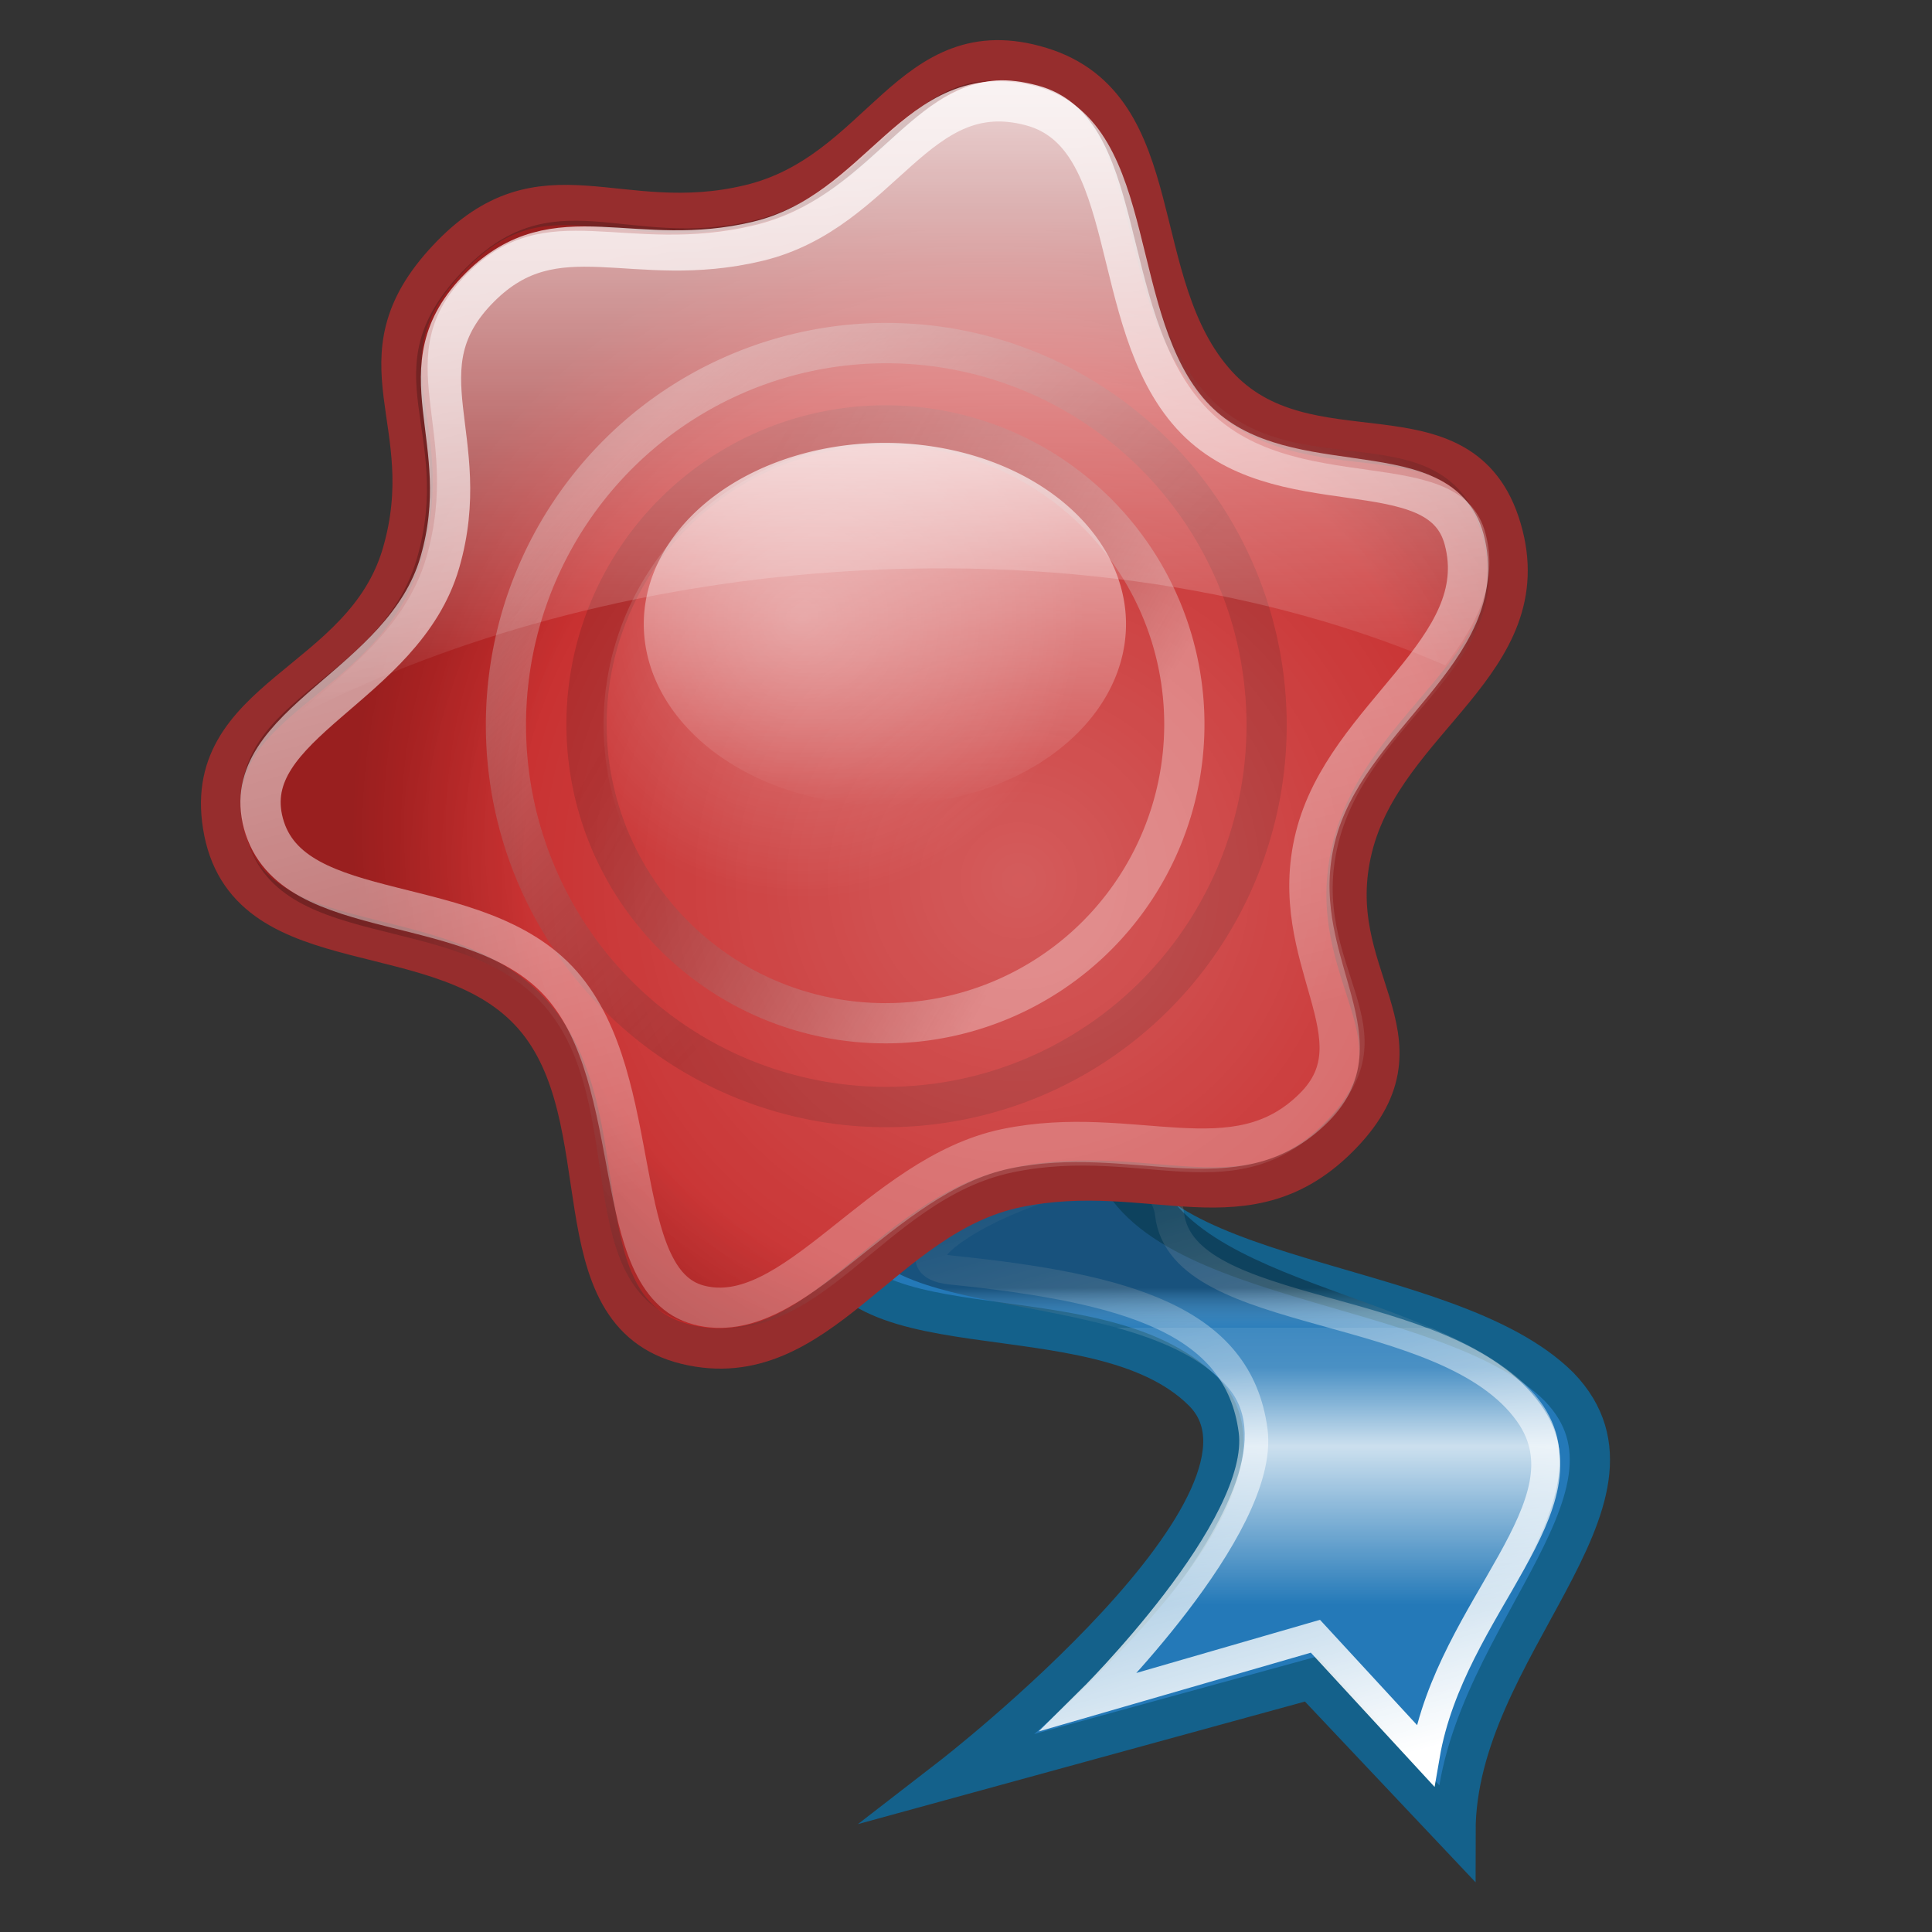
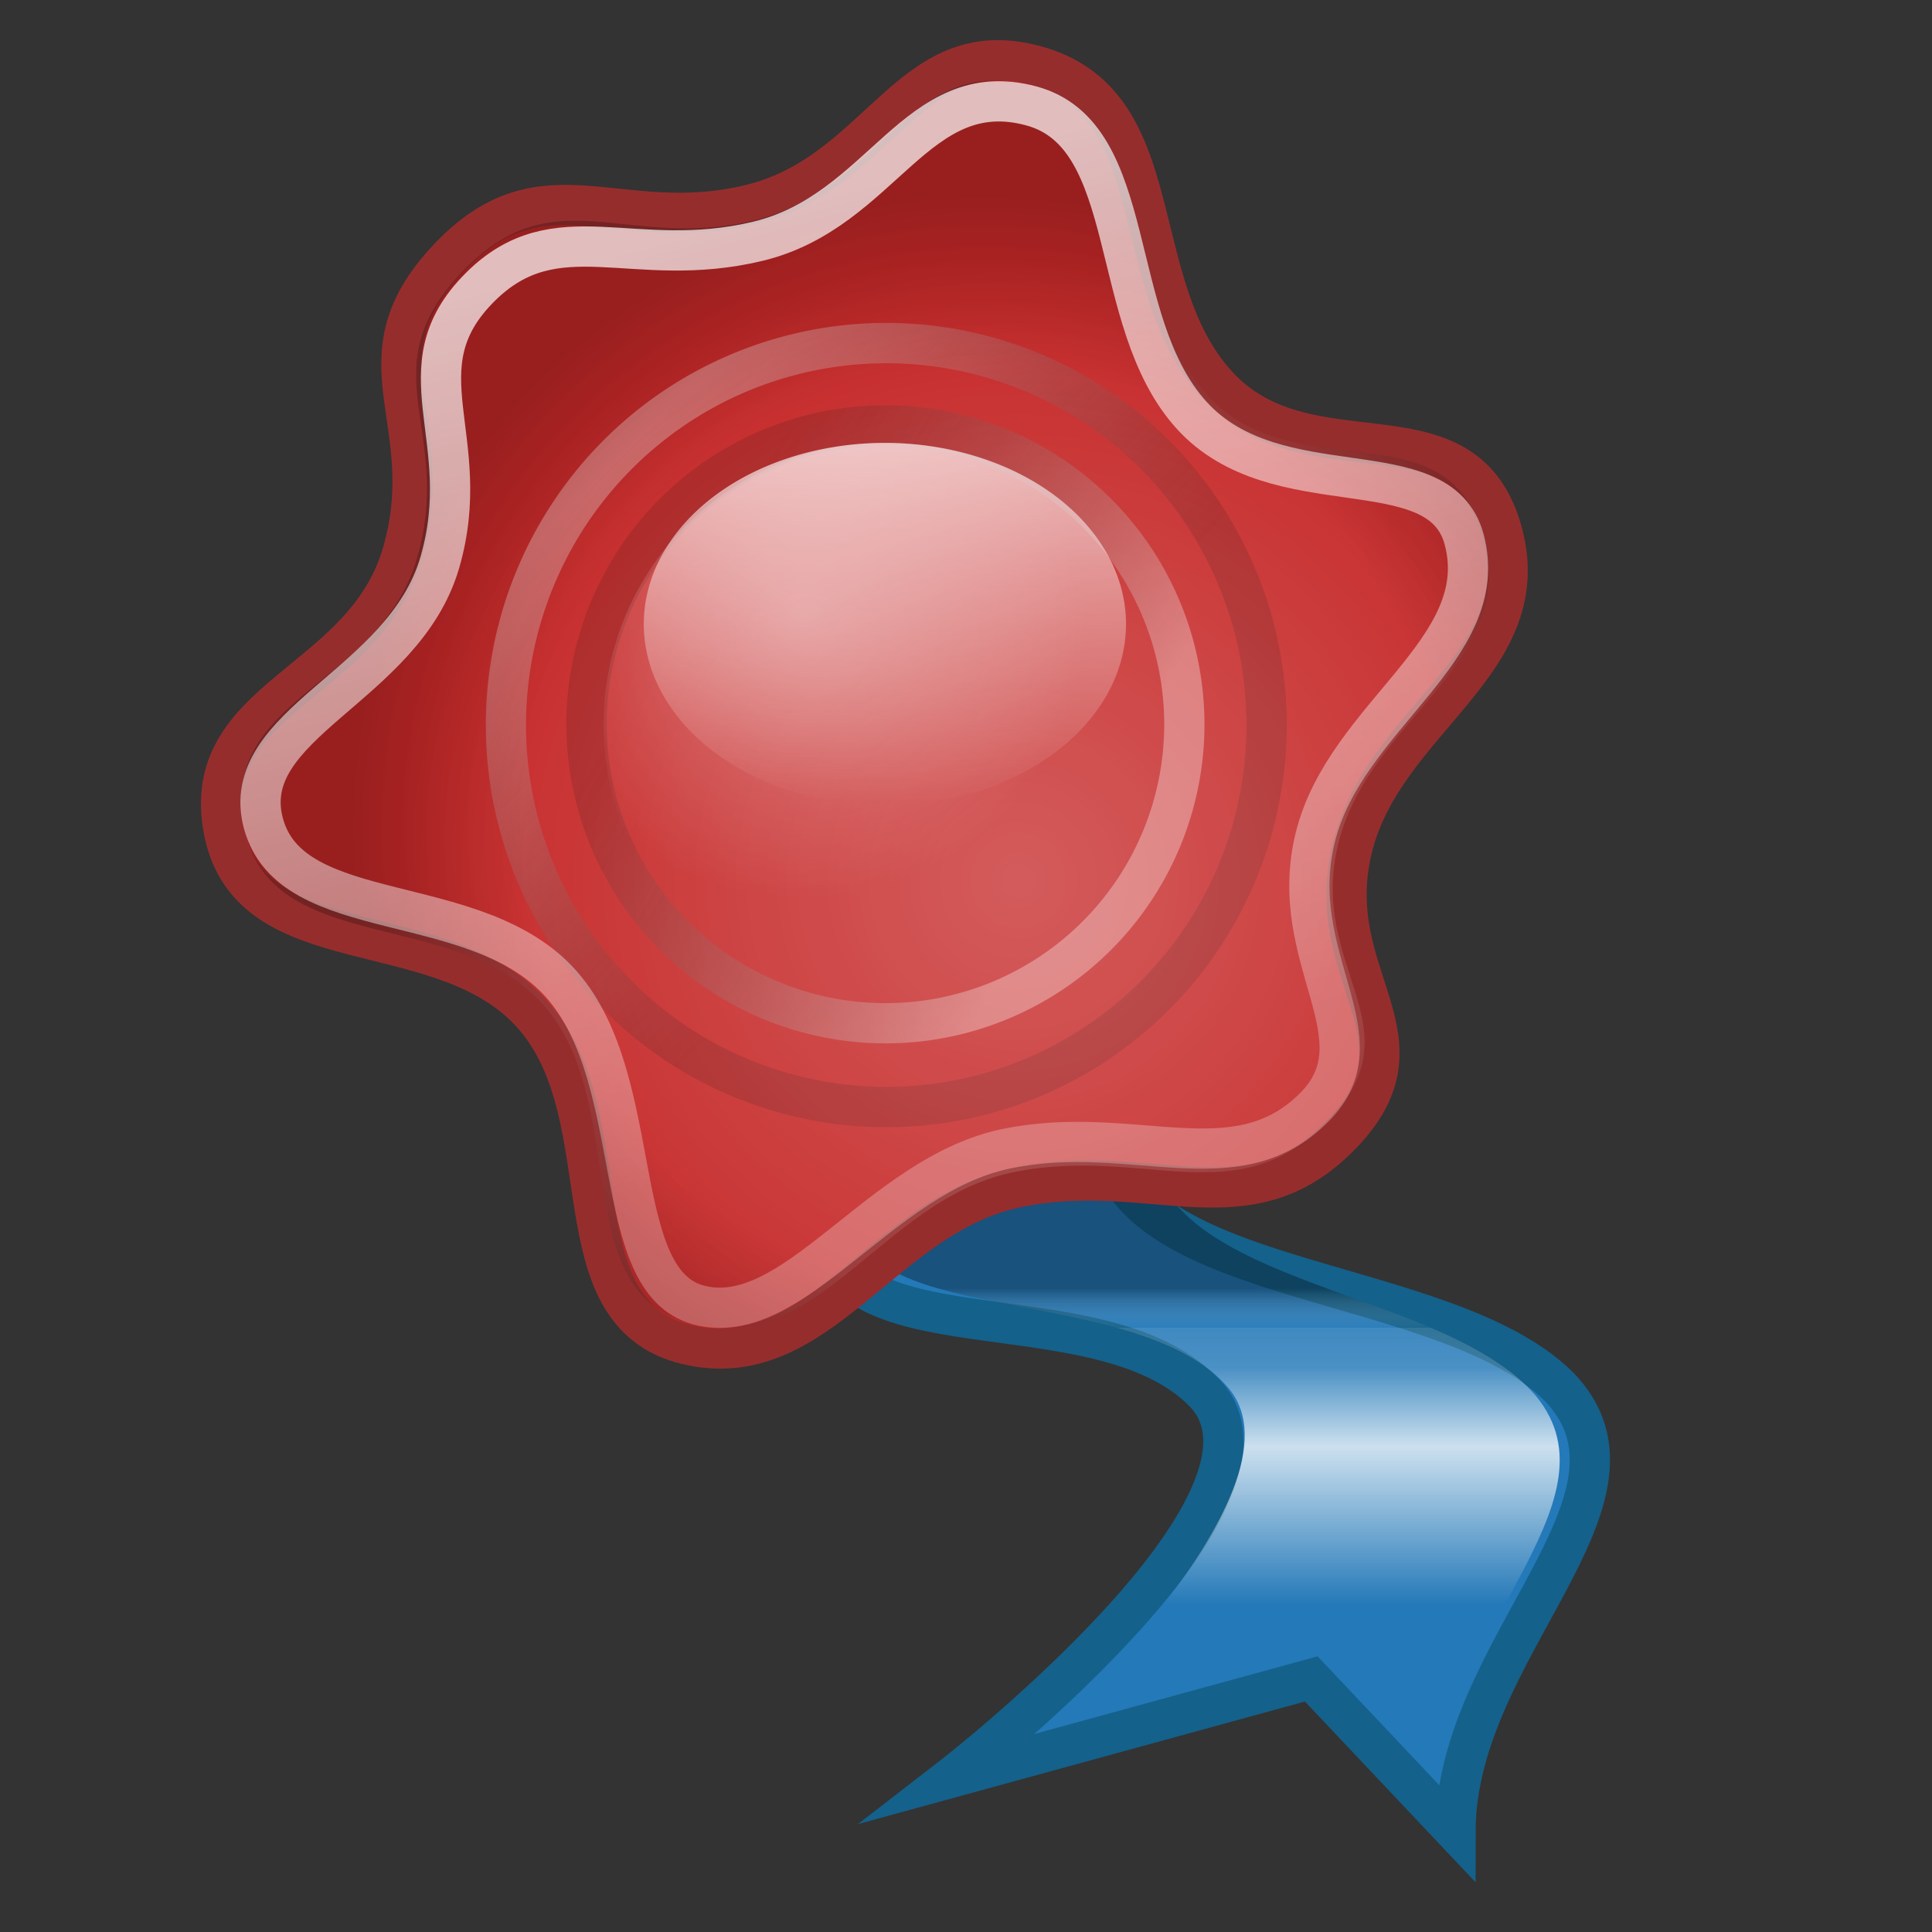
<svg xmlns="http://www.w3.org/2000/svg" xmlns:xlink="http://www.w3.org/1999/xlink" viewBox="0 0 48 48">
  <rect x="0" y="0" width="48" height="48" fill="#333333" stroke="none" />
  <defs>
    <linearGradient id="i">
      <stop offset="0" stop-color="white" stop-opacity="1" />
      <stop offset="1" stop-color="white" stop-opacity="0" />
    </linearGradient>
    <linearGradient id="h">
      <stop offset="0" stop-color="white" stop-opacity="1" />
      <stop offset="1" stop-color="white" stop-opacity="0" />
    </linearGradient>
    <linearGradient id="f">
      <stop offset="0" stop-color="#000" stop-opacity=".323" />
      <stop offset="0.125" stop-color="#fff" stop-opacity=".039" />
      <stop offset="0" stop-color="#fff" stop-opacity=".082" />
      <stop offset="0" stop-color="#fff" stop-opacity=".125" />
      <stop offset="0.25" stop-color="#fff" stop-opacity=".172" />
      <stop offset="0.5" stop-color="#fff" stop-opacity=".768" />
      <stop offset="1" stop-color="#fff" stop-opacity="0" />
    </linearGradient>
    <linearGradient id="g">
      <stop offset="0" stop-color="#fff" stop-opacity="1" />
      <stop offset="1" stop-color="#fff" stop-opacity="0" />
    </linearGradient>
    <linearGradient id="e">
      <stop offset="0" stop-color="#fff" stop-opacity=".567" />
      <stop offset="1" stop-color="#fff" stop-opacity="0" />
    </linearGradient>
    <linearGradient id="d">
      <stop offset="0" stop-color="#000" stop-opacity="0" />
      <stop offset="0.727" stop-color="#000" stop-opacity="0" />
      <stop offset="1" stop-color="#000" stop-opacity=".429" />
    </linearGradient>
    <linearGradient id="c">
      <stop offset="0" stop-color="#fff" stop-opacity=".24" />
      <stop offset="1" stop-color="#fff" stop-opacity="0" />
    </linearGradient>
    <linearGradient id="b">
      <stop offset="0" stop-color="#fff" stop-opacity=".657" />
      <stop offset="1" stop-color="#000" stop-opacity=".279" />
    </linearGradient>
    <linearGradient id="a">
      <stop offset="0" stop-color="#fff" stop-opacity=".706" />
      <stop offset="1" stop-color="#fff" stop-opacity=".263" />
    </linearGradient>
    <linearGradient xlink:href="#a" id="p" x1="16.5" y1="4.875" x2="22.466" y2="26.693" gradientUnits="userSpaceOnUse" gradientTransform="translate(3.993,0)" />
    <linearGradient xlink:href="#b" id="l" x1="13.028" y1="11.267" x2="20.184" y2="18.397" gradientUnits="userSpaceOnUse" />
    <linearGradient xlink:href="#b" id="m" gradientUnits="userSpaceOnUse" x1="25.05" y1="18.397" x2="14.237" y2="12.156" />
    <radialGradient xlink:href="#c" id="n" cx="21.312" cy="21.875" fx="21.312" fy="21.875" r="15.5" gradientUnits="userSpaceOnUse" gradientTransform="translate(3.993,0)" />
    <radialGradient xlink:href="#d" id="o" cx="18.786" cy="18.95" fx="18.786" fy="18.95" r="15.5" gradientUnits="userSpaceOnUse" gradientTransform="matrix(1.016,2.292073e-16,-2.292073e-16,1.016,5.398,1.364)" />
    <radialGradient xlink:href="#e" id="q" cx="16.195" cy="16.023" fx="16.195" fy="16.023" r="6.125" gradientUnits="userSpaceOnUse" />
    <linearGradient xlink:href="#f" id="k" gradientUnits="userSpaceOnUse" gradientTransform="matrix(0.923,0,0,1,6.138,0)" x1="31.625" y1="32" x2="31.625" y2="39.876" />
    <linearGradient xlink:href="#g" id="j" gradientUnits="userSpaceOnUse" gradientTransform="matrix(0.961,0,0,1,4.815,0)" x1="30.238" y1="43.88" x2="25.946" y2="27.863" />
    <linearGradient xlink:href="#h" id="r" x1="17.274" y1="12.246" x2="17.274" y2="24.5" gradientUnits="userSpaceOnUse" />
    <linearGradient xlink:href="#i" id="s" x1="19.852" y1="-1.642" x2="19.852" y2="17.844" gradientUnits="userSpaceOnUse" />
  </defs>
  <path d="M 26.308,18.492 C 26.308,18.492 20.486,26.53 20.486,30.214 C 20.486,33.898 27.204,31.888 29.891,34.568 C 32.578,37.247 23.621,44.169 23.621,44.169 L 32.578,41.713 L 36.161,45.508 C 36.161,40.931 41.423,37.247 38.736,34.456 C 35.937,31.665 27.987,32 27.54,28.316 C 27.092,24.632 26.42,18.603 26.42,18.603 L 26.308,18.492 z " fill="#2479b8" fill-opacity="1" fill-rule="nonzero" stroke="#14618b" stroke-width="1" stroke-miterlimit="6.6" stroke-opacity="1" />
-   <path d="M 23.633,31.554 C 28.006,32.003 30.77,32.79 31.133,35.544 C 31.45,37.951 27.067,42.277 27.067,42.277 L 32.681,40.652 L 35.411,43.613 C 36.048,39.902 39.605,37.391 37.985,35.108 C 35.953,32.245 29.371,32.865 29.056,30.162 C 28.742,27.46 21.049,31.287 23.633,31.554 z " fill="none" fill-opacity="1" fill-rule="nonzero" stroke="url(#j)" stroke-width=".721" stroke-miterlimit="6.6" stroke-opacity="1" />
  <path d="M 27.554,19 C 27.554,19 21.312,26.736 21.312,30.281 C 21.312,32.951 28.293,31.893 30.51,34.471 C 32.727,37.05 25.337,43.711 25.337,43.711 L 32.727,41.347 L 35.684,45 C 35.684,40.595 40.372,37.362 38.155,34.676 C 35.845,31.99 28.94,32 28.57,28.455 C 28.201,24.909 27.646,19.107 27.646,19.107 L 27.554,19 z " fill="url(#k)" fill-opacity="1" fill-rule="nonzero" stroke="none" stroke-width="1" stroke-miterlimit="6.6" stroke-opacity="1" />
  <path d="M 33.334,28.178 C 30.998,30.608 28.623,28.807 25.264,29.502 C 21.905,30.197 20.336,34.186 17.062,33.402 C 13.787,32.618 15.492,27.789 13.254,25.23 C 11.015,22.671 6.233,24.008 5.565,20.659 C 4.898,17.31 9.041,17.048 9.995,13.75 C 10.95,10.452 8.748,8.967 11.122,6.437 C 13.495,3.907 15.326,5.88 18.63,5.086 C 21.934,4.292 22.604,0.673 25.856,1.669 C 29.108,2.665 27.97,7.055 30.224,9.55 C 32.478,12.045 36.324,9.821 37.3,13.142 C 38.277,16.462 34.401,17.827 33.6,21.057 C 32.799,24.287 35.671,25.749 33.334,28.178 z " opacity="1" fill="#c62828" fill-opacity="1" stroke="#962d2d" stroke-width="1" stroke-linecap="round" stroke-linejoin="round" stroke-miterlimit="4" stroke-dashoffset="0" stroke-opacity="1" />
  <g>
    <path d="M 26.875 17 A 8.125 8.125 0 1 1  10.625,17 A 8.125 8.125 0 1 1  26.875 17 z" transform="matrix(1.163,0,0,1.168,0.213,-1.842)" opacity=".498" fill="none" fill-opacity="1" stroke="url(#l)" stroke-width=".858" stroke-linecap="round" stroke-linejoin="round" stroke-miterlimit="4" stroke-dasharray="none" stroke-dashoffset="0" stroke-opacity="1" />
    <path d="M 26.875 17 A 8.125 8.125 0 1 1  10.625,17 A 8.125 8.125 0 1 1  26.875 17 z" transform="matrix(0.914,0,0,0.914,4.861,2.458)" opacity=".498" fill="none" fill-opacity="1" stroke="url(#m)" stroke-width="1.094" stroke-linecap="round" stroke-linejoin="round" stroke-miterlimit="4" stroke-dasharray="none" stroke-dashoffset="0" stroke-opacity="1" />
    <path d="M 32.995,27.843 C 30.729,30.196 28.426,28.452 25.168,29.125 C 21.91,29.798 20.389,33.661 17.213,32.902 C 14.037,32.142 15.691,27.466 13.52,24.987 C 11.349,22.509 6.711,23.803 6.063,20.56 C 5.416,17.316 9.434,17.062 10.36,13.868 C 11.285,10.674 9.15,9.235 11.452,6.785 C 13.754,4.334 15.529,6.246 18.734,5.477 C 21.938,4.708 22.588,1.202 25.742,2.167 C 28.896,3.131 27.793,7.383 29.978,9.8 C 32.164,12.217 35.894,10.063 36.841,13.279 C 37.788,16.494 34.029,17.816 33.252,20.945 C 32.476,24.074 35.261,25.49 32.995,27.843 z " opacity="1" fill="url(#n)" fill-opacity="1" stroke="none" stroke-width="1" stroke-linecap="round" stroke-linejoin="round" stroke-miterlimit="4" stroke-dashoffset="0" stroke-opacity="1" />
    <path d="M 32.995,27.843 C 30.729,30.196 28.426,28.452 25.168,29.125 C 21.91,29.798 20.389,33.661 17.213,32.902 C 14.037,32.142 15.691,27.466 13.52,24.987 C 11.349,22.509 6.711,23.803 6.063,20.56 C 5.416,17.316 9.434,17.062 10.36,13.868 C 11.285,10.674 9.15,9.235 11.452,6.785 C 13.754,4.334 15.529,6.246 18.734,5.477 C 21.938,4.708 22.588,1.202 25.742,2.167 C 28.896,3.131 27.793,7.383 29.978,9.8 C 32.164,12.217 35.894,10.063 36.841,13.279 C 37.788,16.494 34.029,17.816 33.252,20.945 C 32.476,24.074 35.261,25.49 32.995,27.843 z " opacity=".532" fill="url(#o)" fill-opacity="1" stroke="none" stroke-width="1" stroke-linecap="round" stroke-linejoin="round" stroke-miterlimit="4" stroke-dashoffset="0" stroke-opacity="1" />
    <path d="M 32.648,27.517 C 30.691,29.474 28.157,27.889 24.999,28.541 C 21.842,29.194 19.715,33.054 17.352,32.421 C 15.115,31.821 16.064,26.871 13.96,24.468 C 11.856,22.066 7.238,23.042 6.545,20.458 C 5.879,17.971 10.031,17.068 10.928,13.972 C 11.825,10.876 9.901,9.161 11.924,7.138 C 13.821,5.241 15.72,6.74 18.826,5.995 C 21.931,5.25 22.758,1.864 25.618,2.63 C 28.325,3.355 27.481,7.968 29.6,10.31 C 31.718,12.653 35.761,11.104 36.376,13.401 C 37.111,16.142 33.432,17.768 32.679,20.8 C 31.926,23.833 34.387,25.779 32.648,27.517 z " opacity="1" fill="none" fill-opacity="1" stroke="url(#p)" stroke-width="1" stroke-linecap="round" stroke-linejoin="round" stroke-miterlimit="4" stroke-dashoffset="0" stroke-opacity="1" />
    <path d="M 24.125 18.375 A 6.125 6.125 0 1 1  11.875,18.375 A 6.125 6.125 0 1 1  24.125 18.375 z" transform="matrix(1.143,0,0,1.143,1.422,-3)" opacity=".532" fill="url(#q)" fill-opacity="1" stroke="none" stroke-width="1" stroke-linecap="round" stroke-linejoin="round" stroke-miterlimit="4" stroke-dasharray="none" stroke-dashoffset="0" stroke-opacity=".279" />
    <path d="M 24.125 18.375 A 6.125 6.125 0 1 1  11.875,18.375 A 6.125 6.125 0 1 1  24.125 18.375 z" transform="matrix(0.978,0,0,0.735,4.381,2)" opacity=".682" fill="url(#r)" fill-opacity="1" stroke="none" stroke-width="1" stroke-linecap="round" stroke-linejoin="round" stroke-miterlimit="4" stroke-dasharray="none" stroke-dashoffset="0" stroke-opacity=".279" />
-     <path d="M 24.75 2 C 22.562 2.15 21.558 4.919 18.75 5.594 C 15.541 6.365 13.585 4.819 11.625 6.781 C 9.534 8.874 11.521 10.642 10.594 13.844 C 10.064 15.675 8.451 16.766 7.281 17.844 C 10.881 15.974 15.34 14.657 20.25 14.25 C 26.168 13.76 31.66 14.683 35.906 16.531 C 36.682 15.516 37.237 14.487 36.906 13.25 C 36.27 10.875 32.096 12.485 29.906 10.062 C 27.717 7.64 28.578 2.875 25.781 2.125 C 25.412 2.026 25.063 1.979 24.75 2 z " opacity="1" fill="url(#s)" fill-opacity="1" stroke="none" stroke-width="1" stroke-linecap="round" stroke-linejoin="round" stroke-miterlimit="4" stroke-dashoffset="0" stroke-opacity="1" />
  </g>
</svg>